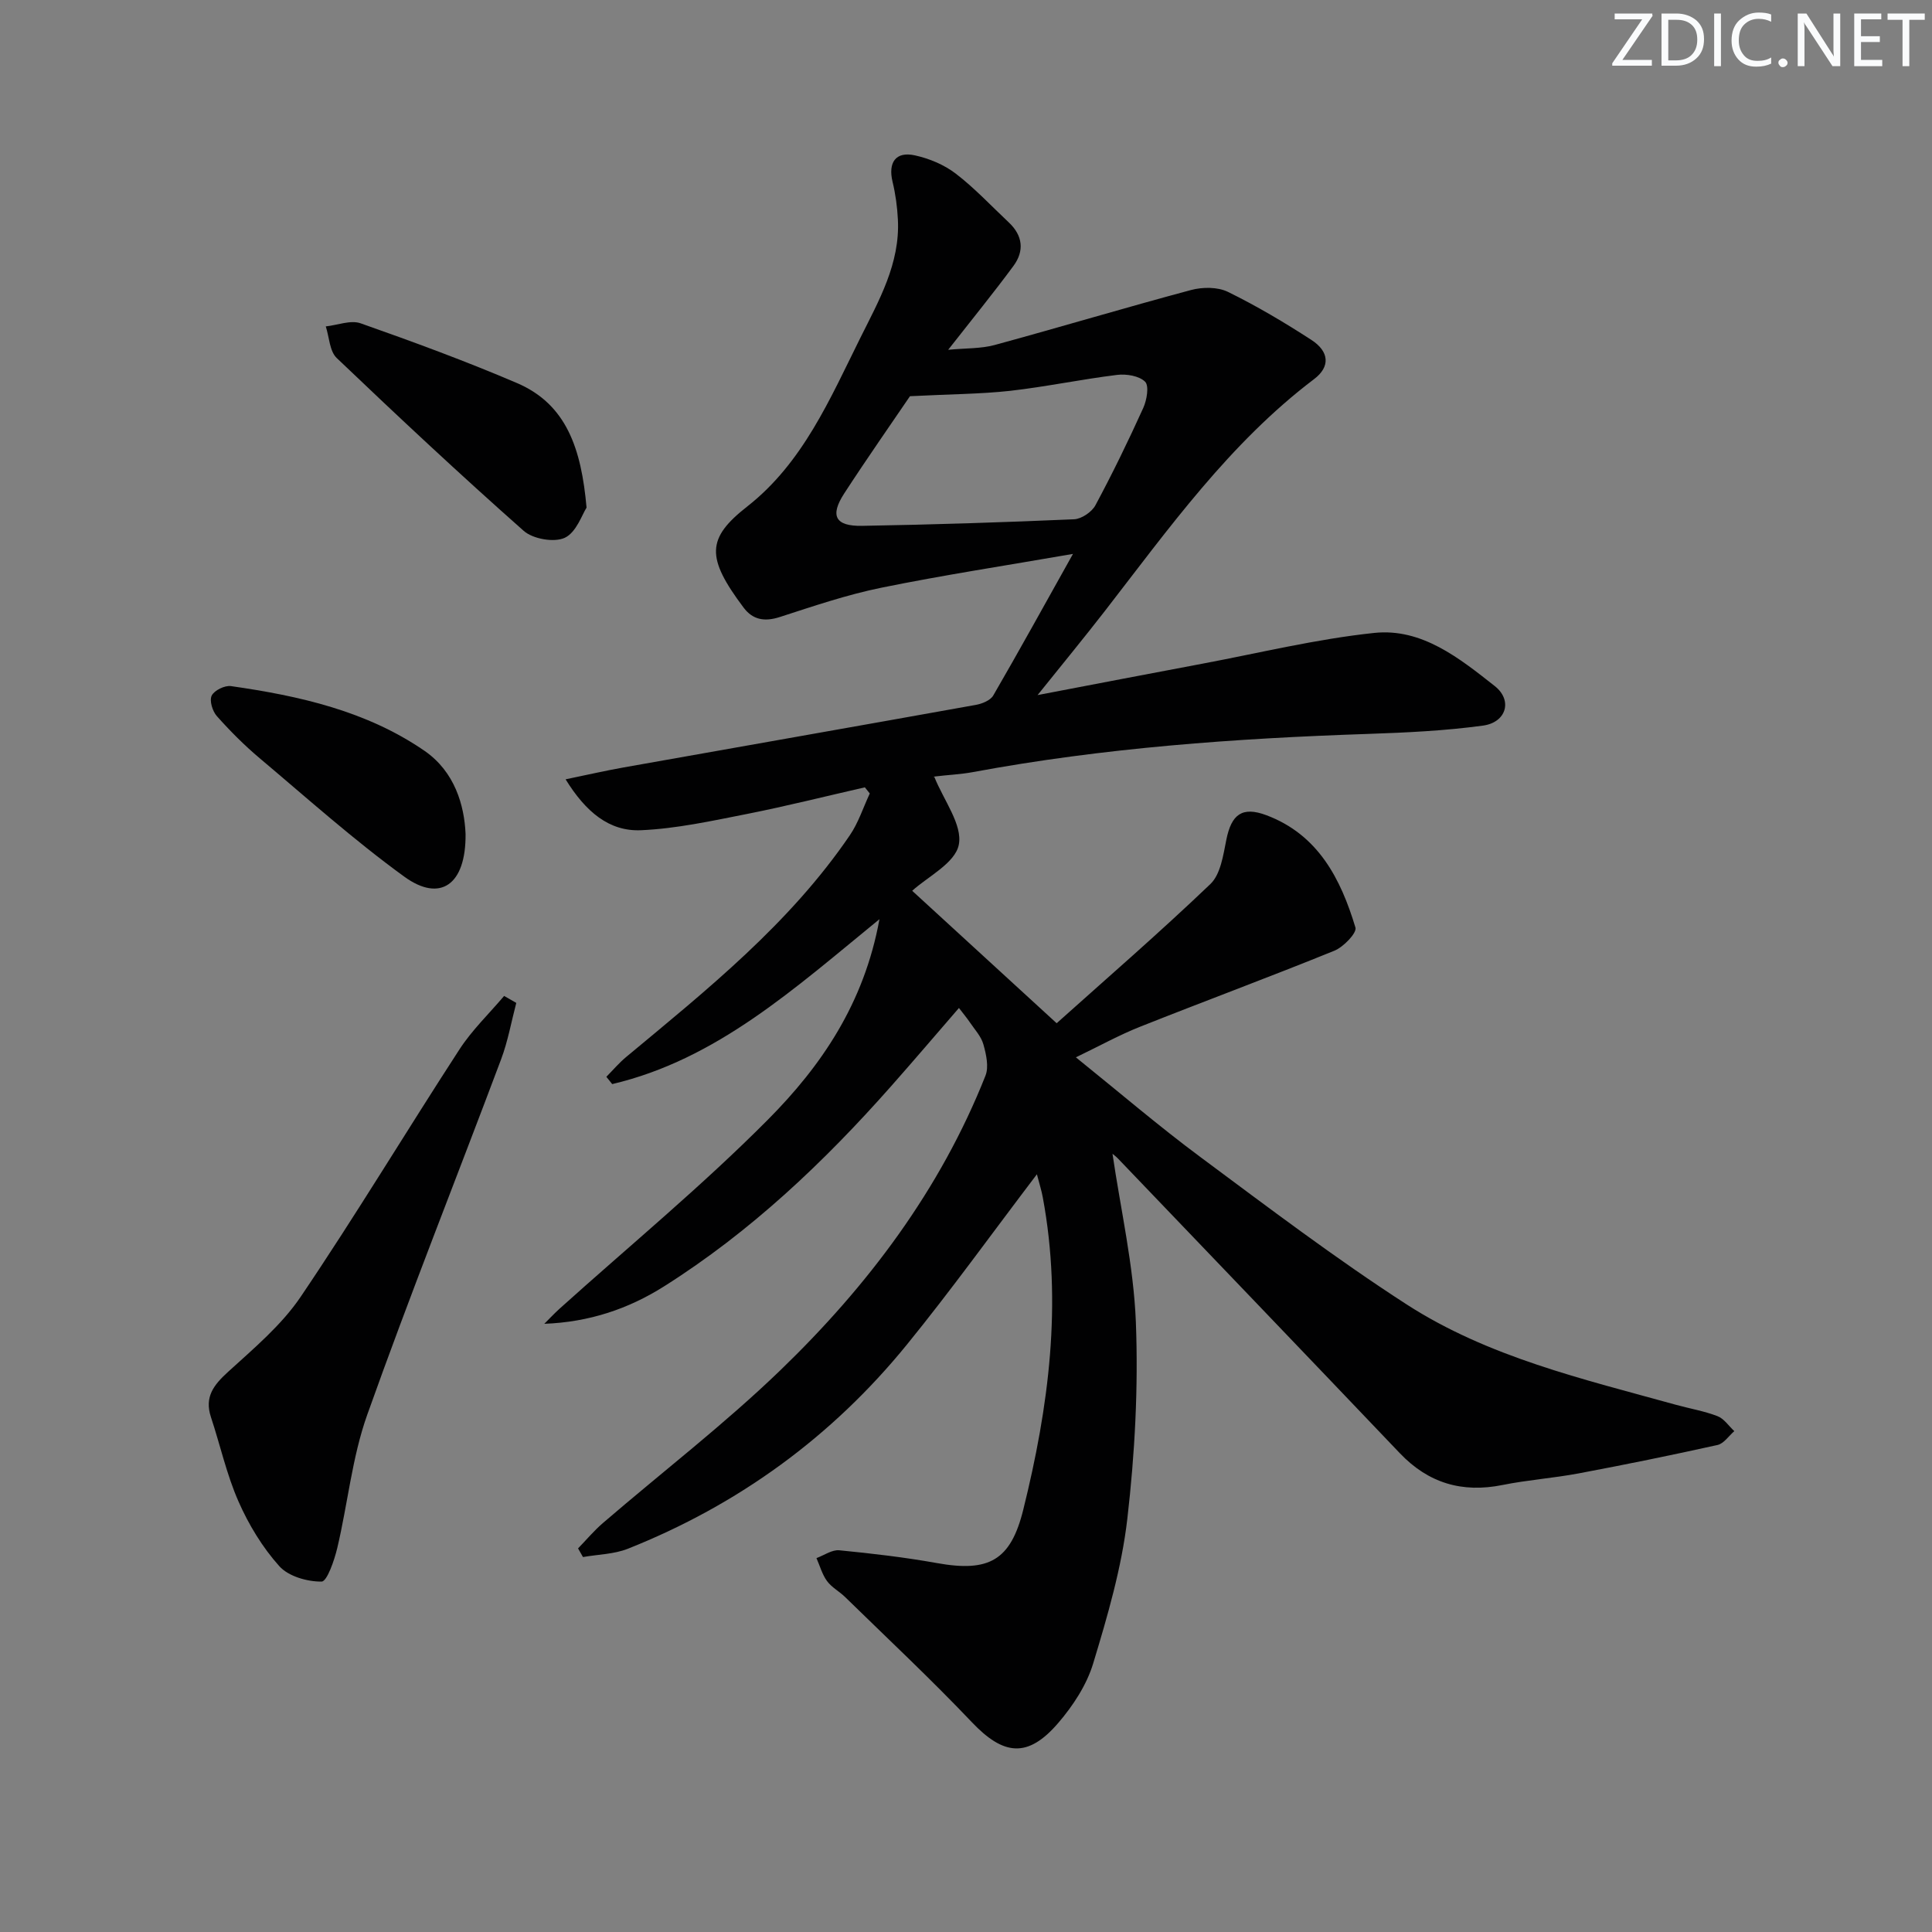
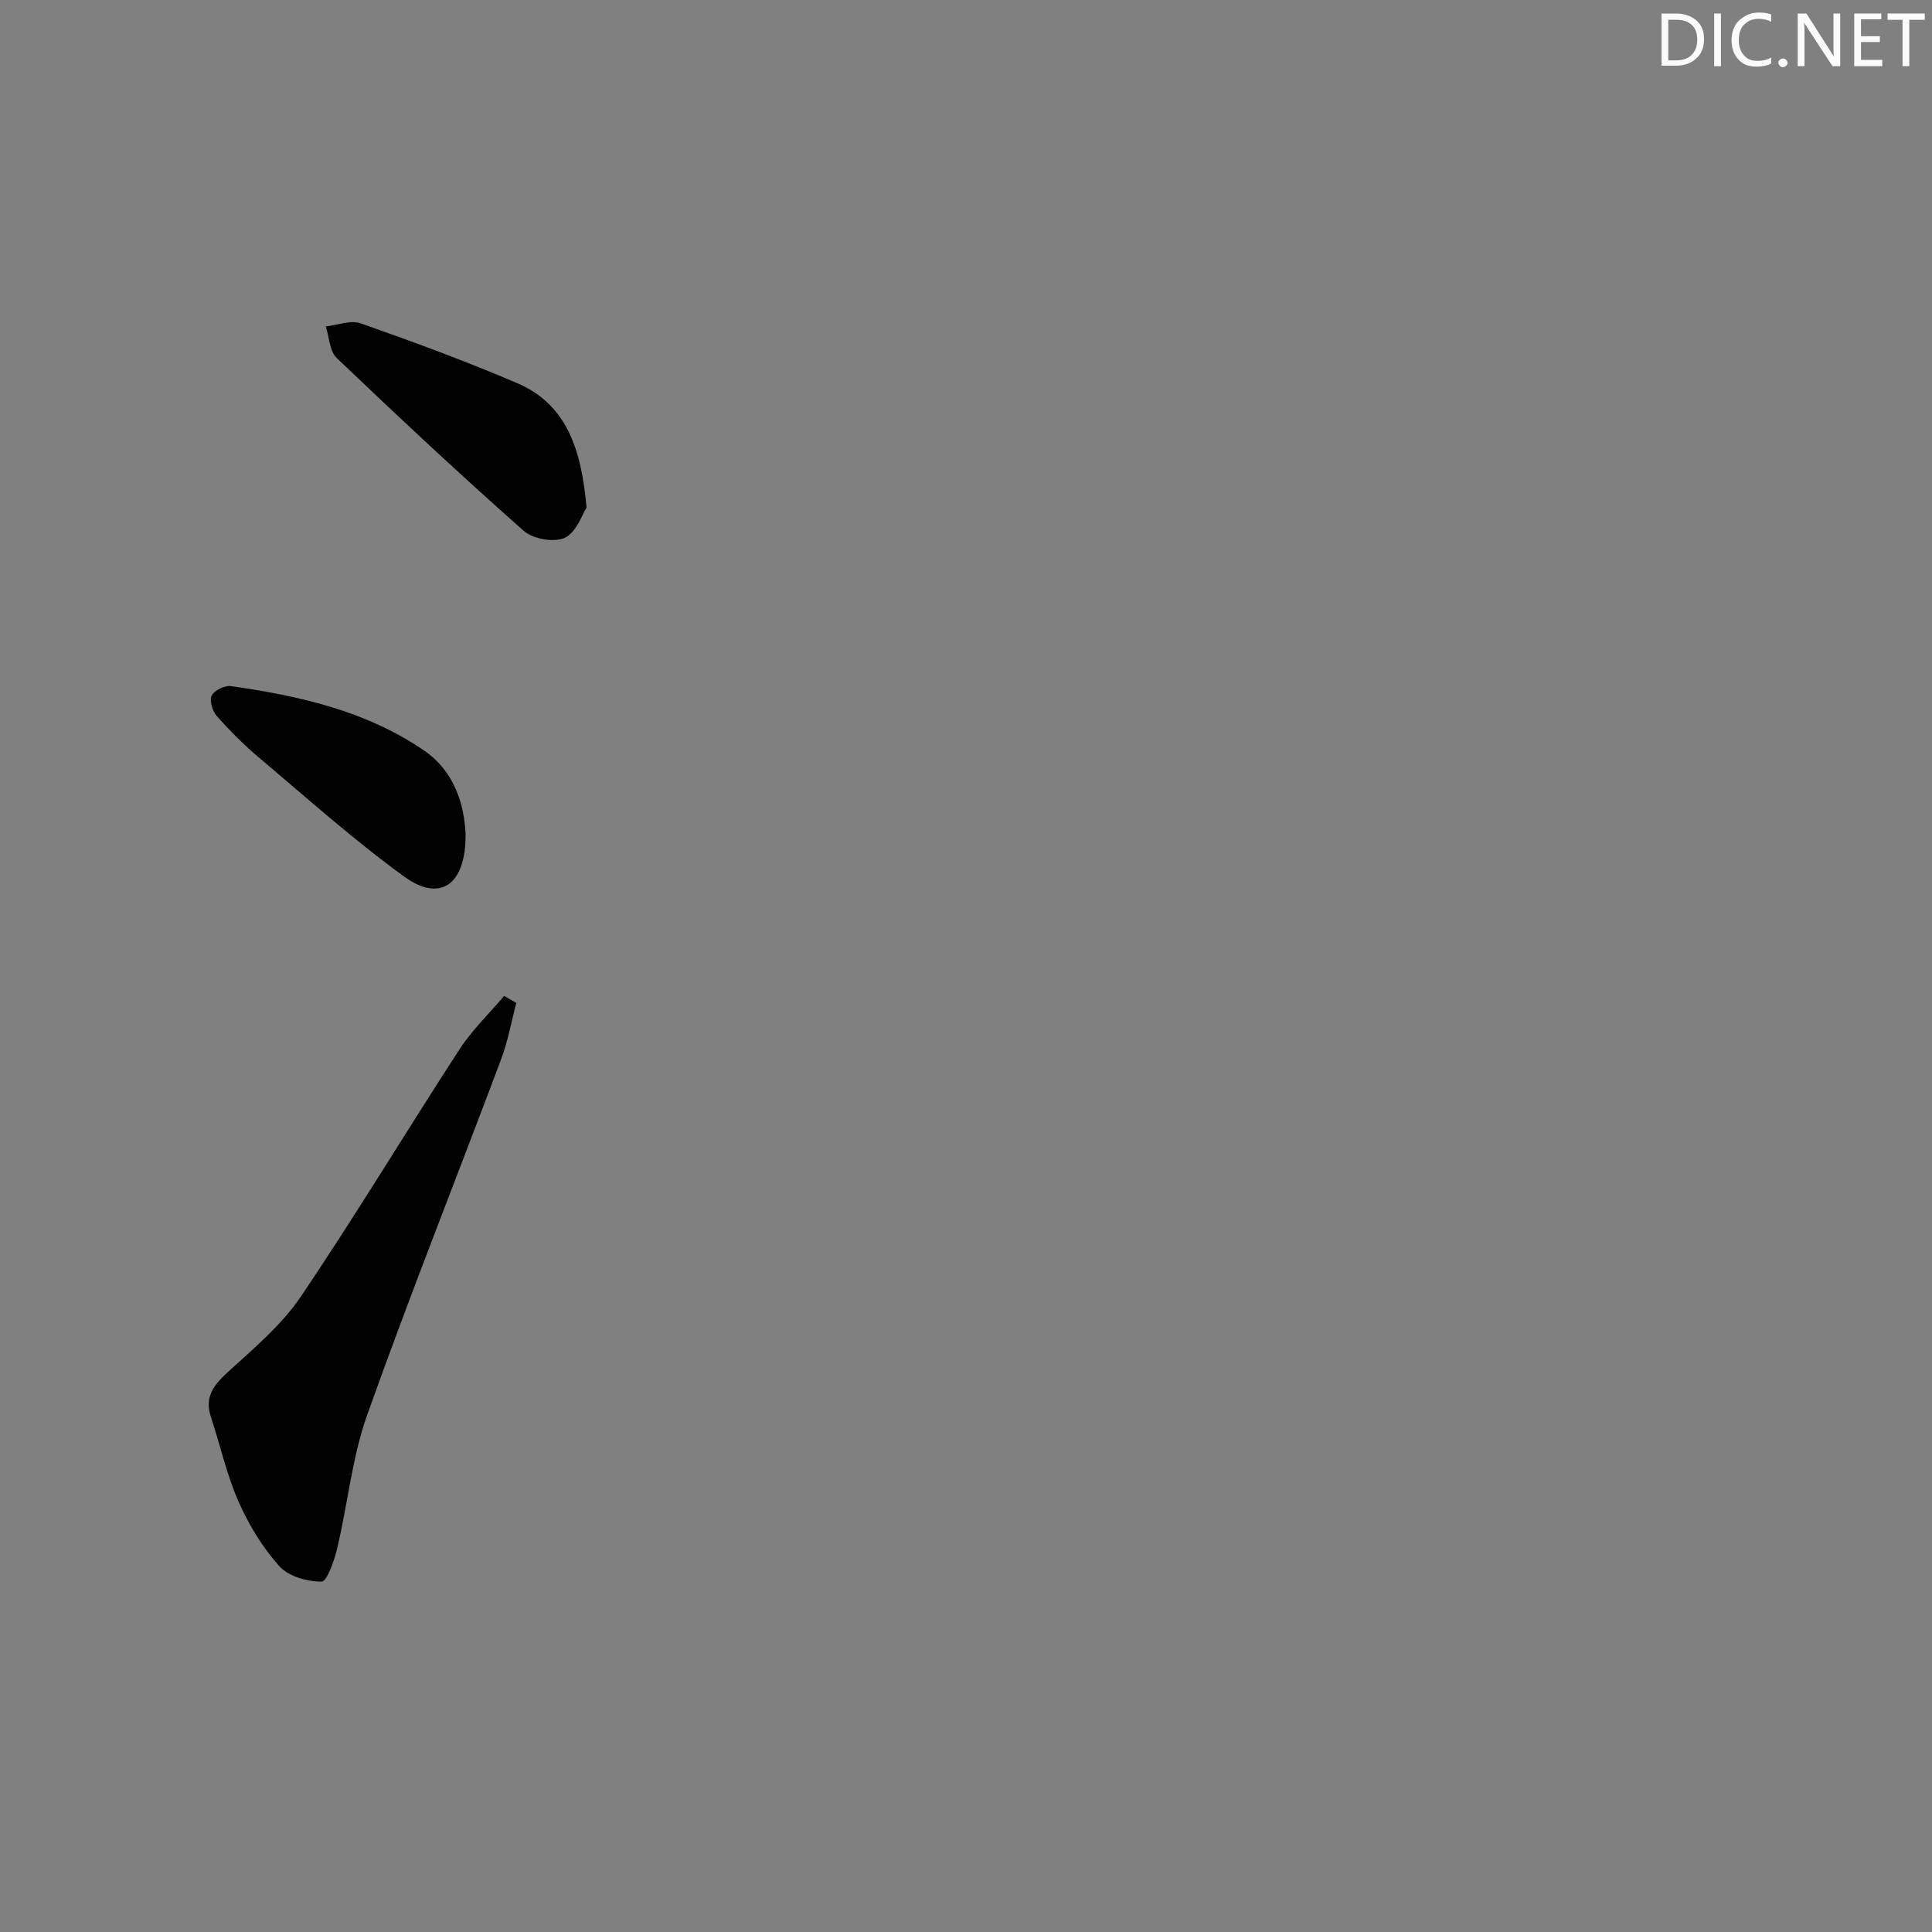
<svg xmlns="http://www.w3.org/2000/svg" enable-background="new 0 0 400 400" viewBox="0 0 400 400">
  <rect x="0" y="0" width="400" height="400" fill="#808080" stroke="none" />
  <g fill="#fafbfc">
-     <path d="m342.2 3.2-6.3 9.2h6.1v1.2h-8.2v-.5l6.2-9.1h-5.7v-1.2h7.8v.4z" />
    <path d="m344 13.7v-10.9h3.1c1.6 0 3 .5 4.1 1.4 1.1 1 1.6 2.2 1.6 3.9s-.5 3-1.6 4-2.5 1.5-4.2 1.5h-3zm1.4-9.6v8.4h1.6c1.4 0 2.5-.4 3.2-1.1.8-.8 1.2-1.8 1.2-3.2s-.4-2.4-1.2-3.1-1.8-1-3.1-1z" />
    <path d="m356.3 2.8v10.9h-1.4v-10.9z" />
    <path d="m366.6 13.2c-.8.4-1.8.6-3 .6-1.6 0-2.8-.5-3.7-1.5s-1.4-2.3-1.4-3.9c0-1.7.5-3.2 1.6-4.2s2.4-1.6 4-1.6c1 0 1.9.1 2.6.4v1.5c-.8-.4-1.6-.6-2.6-.6-1.2 0-2.2.4-3 1.2s-1.1 1.9-1.1 3.3c0 1.3.4 2.3 1.1 3.1s1.6 1.1 2.8 1.1c1.1 0 2-.2 2.8-.7v1.3z" />
    <path d="m368.2 13c0-.3.1-.5.3-.6.2-.2.4-.3.6-.3.3 0 .5.1.7.3s.3.4.3.6-.1.5-.3.6c-.2.2-.4.3-.7.3s-.5-.1-.6-.3c-.2-.2-.3-.4-.3-.6z" />
    <path d="m381.1 13.7h-1.7l-5.5-8.4c-.2-.2-.3-.5-.4-.7 0 .2.1.8.1 1.5v7.6h-1.4v-10.9h1.8l5.3 8.3c.3.4.4.6.4.8 0-.3-.1-.8-.1-1.6v-7.5h1.4v10.9z" />
    <path d="m389.7 13.7h-5.8v-10.9h5.6v1.2h-4.2v3.5h3.9v1.2h-3.9v3.7h4.4z" />
    <path d="m398.4 4.1h-3.1v9.6h-1.4v-9.6h-3.1v-1.3h7.7v1.3z" />
  </g>
-   <path d="m214.68 243.12c-9.35 12.3-17.8 24.06-26.92 35.27-15.52 19.08-34.89 33.16-57.76 42.26-2.87 1.14-6.19 1.17-9.3 1.72-.34-.6-.68-1.19-1.02-1.79 1.72-1.77 3.32-3.69 5.19-5.29 12.24-10.53 25.1-20.41 36.7-31.6 18.09-17.45 33.1-37.35 42.46-60.98.73-1.84.15-4.42-.43-6.49-.48-1.69-1.85-3.13-2.87-4.65-.55-.82-1.19-1.57-2.19-2.88-4.78 5.52-9.35 10.89-14.03 16.18-13.95 15.78-29.15 30.18-47.04 41.47-7.37 4.65-15.48 7.39-24.78 7.74 1.04-1.03 2.03-2.1 3.11-3.08 14.46-13.02 29.53-25.43 43.22-39.22 10.97-11.05 19.88-23.99 23.06-41.47-17.58 14.34-33.69 29.04-55.33 34.14-.4-.5-.8-1.01-1.21-1.51 1.36-1.38 2.63-2.88 4.11-4.11 16.78-13.95 33.85-27.61 46.3-45.9 1.78-2.61 2.77-5.75 4.13-8.65-.34-.42-.68-.85-1.02-1.27-8.13 1.85-16.22 3.89-24.39 5.51-7.27 1.43-14.61 3.05-21.97 3.37-6.55.28-11.41-3.76-15.6-10.54 4.44-.92 8.15-1.77 11.9-2.44 24.34-4.33 48.7-8.6 73.03-12.97 1.3-.23 3.02-.93 3.61-1.94 5.41-9.33 10.61-18.78 16.51-29.32-14.05 2.44-26.93 4.4-39.68 7-7.12 1.45-14.07 3.82-21 6.06-3.14 1.02-5.6.62-7.53-1.96-7.77-10.37-7.68-14.3.77-20.92 11.53-9.04 17.14-22.3 23.43-34.94 3.83-7.7 8.22-15.36 7.76-24.45-.13-2.63-.49-5.29-1.11-7.85-.95-3.97.65-6.32 4.6-5.46 2.98.65 6.08 1.94 8.48 3.78 3.94 3.02 7.37 6.71 11.01 10.13 2.88 2.71 3.23 5.89.95 8.98-4.13 5.6-8.54 11.01-13.52 17.37 3.7-.35 6.78-.22 9.62-.99 13.59-3.7 27.08-7.75 40.68-11.39 2.37-.63 5.49-.65 7.62.39 5.96 2.92 11.7 6.33 17.27 9.94 3.75 2.43 3.93 5.58.58 8.11-17.52 13.27-30.1 30.95-43.35 48.05-4.26 5.49-8.68 10.86-13.91 17.38 12.15-2.32 23.08-4.43 34.02-6.48 11.88-2.23 23.7-5.13 35.68-6.39 9.85-1.04 17.64 5.24 24.95 11 3.75 2.95 2.41 7.53-2.44 8.19-7.87 1.07-15.86 1.45-23.82 1.72-27.44.92-54.76 2.88-81.8 7.91-2.6.48-5.26.58-7.89.91-.26.03-.48.4-.09.05 1.97 4.91 5.89 9.95 5.08 14.07-.75 3.83-6.53 6.67-9.65 9.54 9.48 8.69 19.18 17.58 29.91 27.42 10.06-9.02 21.2-18.66 31.83-28.82 2.11-2.02 2.66-5.98 3.3-9.17 1.05-5.25 3.27-6.96 8.29-5.08 10.73 4.03 15.4 13.17 18.44 23.26.33 1.11-2.47 4.02-4.35 4.79-13.36 5.43-26.89 10.44-40.3 15.77-4.26 1.69-8.31 3.94-13.23 6.31 8.98 7.23 17.16 14.25 25.8 20.66 14.03 10.42 27.98 21 42.64 30.47 16.94 10.94 36.57 15.48 55.77 20.8 2.88.8 5.86 1.29 8.63 2.36 1.36.52 2.33 2.04 3.48 3.1-1.15.99-2.17 2.58-3.48 2.87-9.54 2.12-19.13 4.07-28.74 5.88-5.22.98-10.56 1.35-15.76 2.4-8.37 1.69-15.36-.38-21.27-6.58-19.41-20.37-38.89-40.68-58.35-61-.44-.46-.97-.84-1.14-.99 1.68 11.5 4.38 23.14 4.84 34.87.52 13.54-.21 27.24-1.77 40.71-1.17 10.13-4.1 20.13-7.07 29.94-1.35 4.46-4.17 8.76-7.25 12.34-6.3 7.33-11.32 6.72-17.88-.19-8.46-8.91-17.45-17.32-26.24-25.91-1.19-1.16-2.77-1.99-3.73-3.29-1.01-1.38-1.48-3.16-2.19-4.76 1.58-.58 3.22-1.77 4.73-1.62 6.76.66 13.54 1.45 20.22 2.65 10.78 1.94 15.26-.56 17.86-11.03 5.28-21.28 8.12-42.74 4.06-64.62-.25-1.43-.71-2.83-1.23-4.85zm-26.28-161.09c-3.74 5.51-8.8 12.73-13.6 20.11-3.02 4.64-1.88 6.83 3.68 6.73 14.64-.25 29.28-.72 43.9-1.36 1.54-.07 3.66-1.5 4.41-2.89 3.54-6.59 6.82-13.34 9.91-20.16.74-1.63 1.24-4.57.38-5.43-1.23-1.22-3.89-1.65-5.81-1.41-7.41.91-14.74 2.46-22.15 3.3-6.13.67-12.33.68-20.72 1.11z" fill="#010102" />
  <path d="m106.89 207.64c-1.03 3.91-1.73 7.93-3.15 11.7-9.21 24.54-18.93 48.9-27.72 73.6-3.13 8.8-4.02 18.38-6.19 27.55-.61 2.56-2.12 6.95-3.25 6.96-2.97.03-6.87-1.08-8.76-3.2-3.48-3.88-6.33-8.58-8.44-13.38-2.46-5.58-3.78-11.66-5.71-17.48-1.38-4.18.58-6.66 3.57-9.38 5.33-4.86 11.05-9.66 15.03-15.55 11.35-16.79 21.81-34.19 32.86-51.2 2.6-4 6.14-7.39 9.24-11.06.85.48 1.68.96 2.52 1.44z" fill="#010102" />
  <path d="m121.44 105.1c-.91 1.38-2.1 5.11-4.5 6.24-2.2 1.03-6.6.26-8.51-1.43-13.16-11.64-26-23.65-38.71-35.78-1.49-1.42-1.55-4.33-2.27-6.55 2.42-.26 5.15-1.37 7.22-.64 10.9 3.84 21.77 7.83 32.39 12.38 10.24 4.4 13.3 13.59 14.38 25.78z" fill="#010102" />
  <path d="m96.39 172.64c.11 10.64-5.3 14.21-12.65 8.89-10.44-7.57-20.1-16.23-29.98-24.55-3.16-2.66-6.11-5.62-8.86-8.71-.91-1.02-1.58-3.22-1.07-4.25.53-1.09 2.71-2.15 3.98-1.97 14.16 2.02 28.09 5.15 40.08 13.4 6.29 4.34 8.25 11.34 8.5 17.19z" fill="#010102" />
</svg>